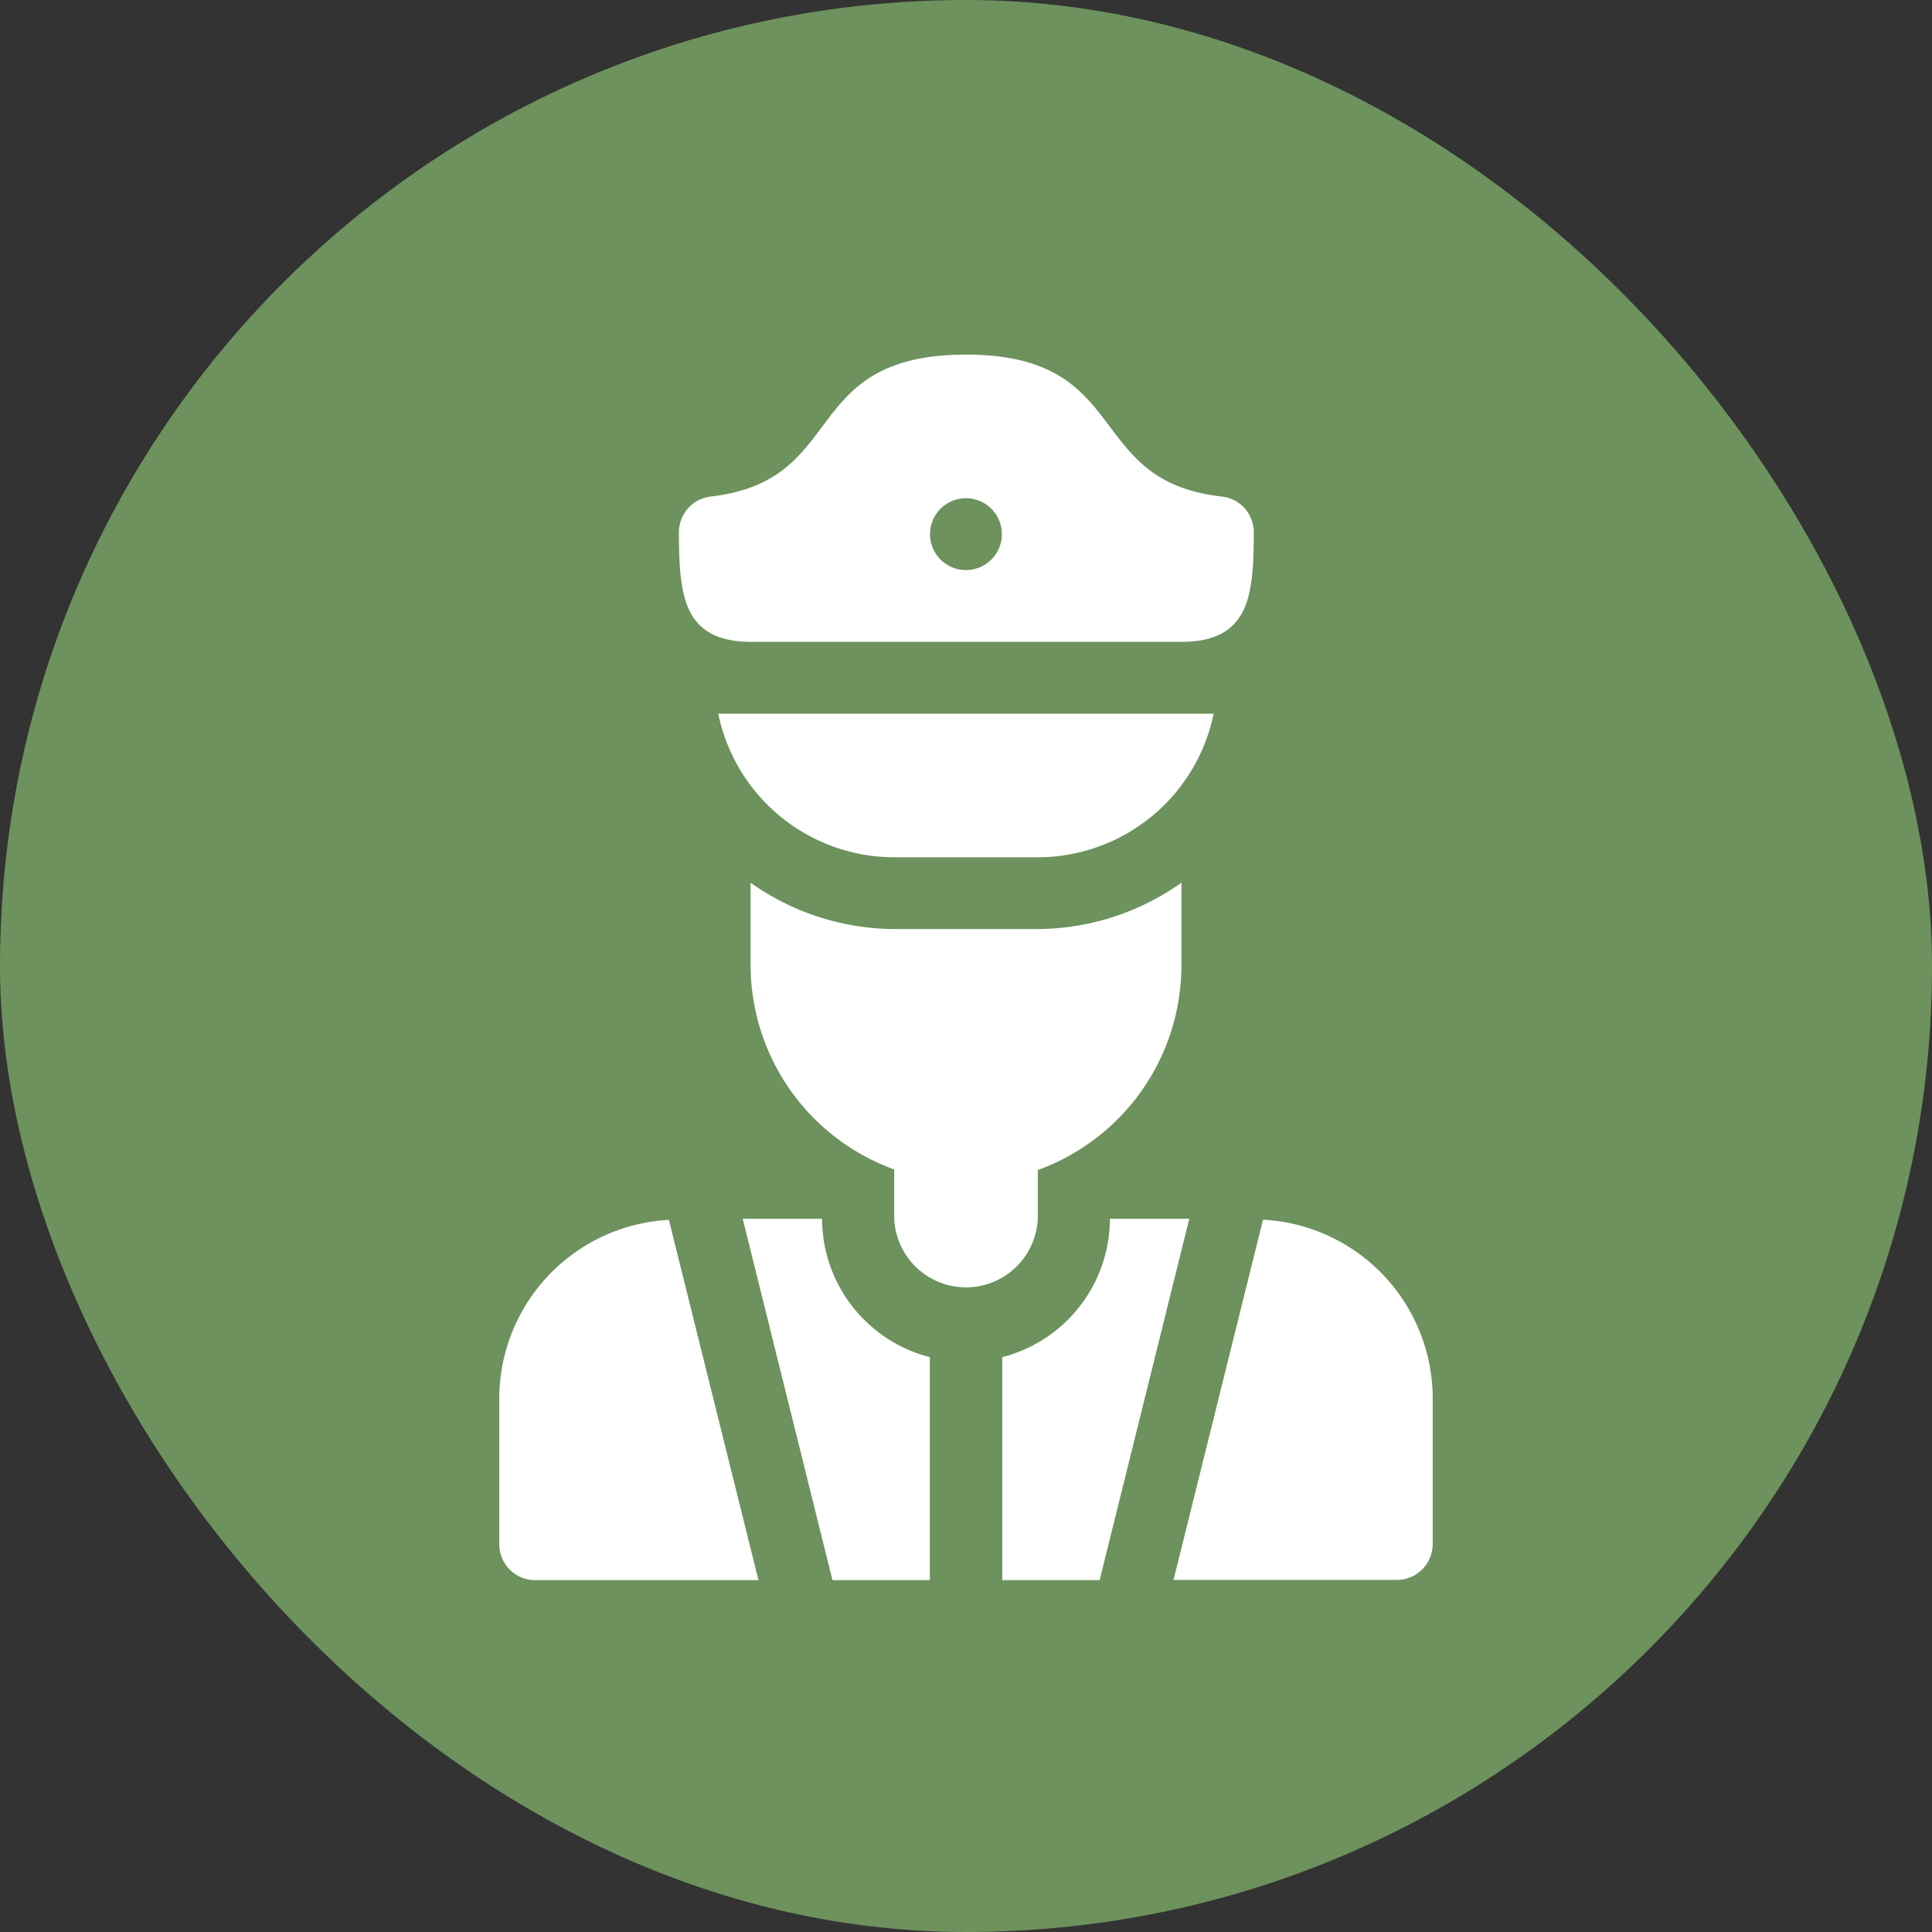
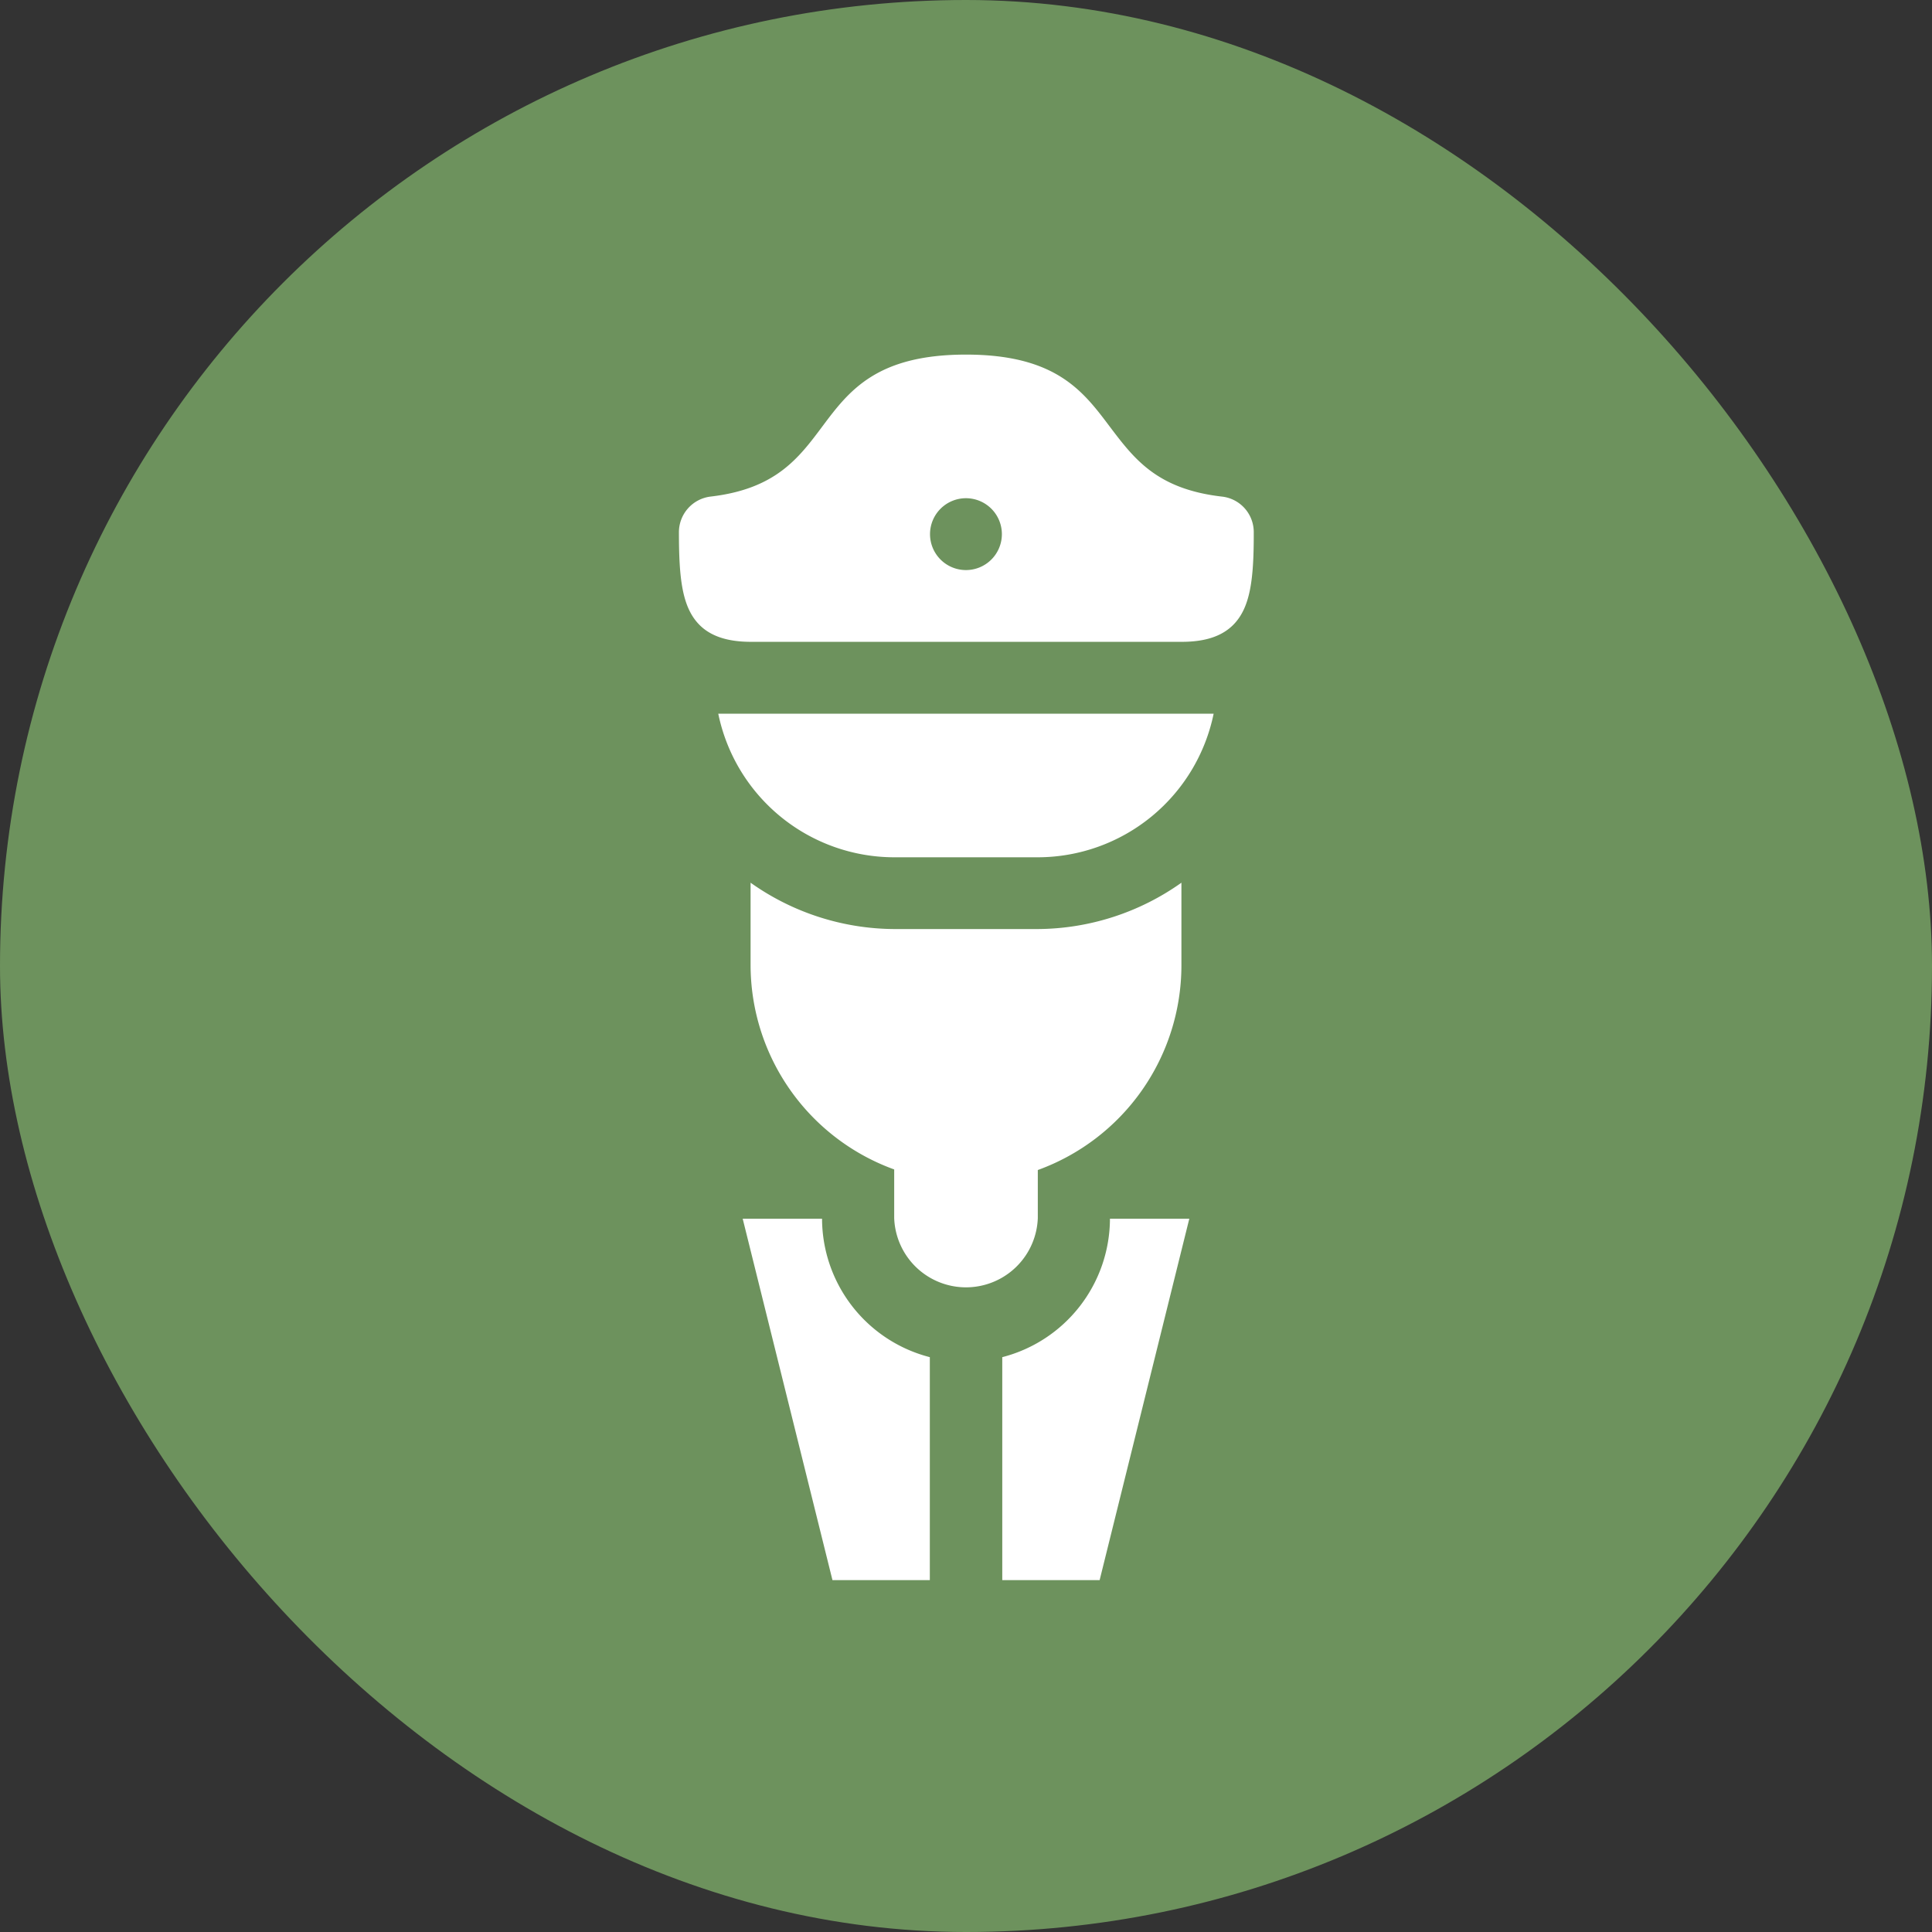
<svg xmlns="http://www.w3.org/2000/svg" viewBox="0 0 198.43 198.43">
  <rect x="0" y="0" width="198.43" height="198.43" fill="#333333" stroke="none" />
  <defs>
    <style>.cls-1{fill:#6d925d;}.cls-2{fill:#fff;}</style>
  </defs>
  <g id="Layer_2" data-name="Layer 2">
    <g id="Foreground">
      <rect class="cls-1" width="198.43" height="198.43" rx="99.21" />
      <path class="cls-2" d="M84.46,43.8C82,47.1,79.64,50.22,73,51a3.69,3.69,0,0,0-3.27,3.65c0,4.8.33,7.74,2.12,9.54,1.16,1.16,2.89,1.73,5.28,1.73h44.25c2.39,0,4.11-.57,5.28-1.74,1.78-1.79,2.12-4.73,2.11-9.53A3.67,3.67,0,0,0,125.47,51c-6.69-.78-9-3.9-11.51-7.21-2.72-3.62-5.53-7.37-14.75-7.37S87.18,40.17,84.46,43.8ZM102.9,54.86a3.69,3.69,0,1,1-3.69-3.69A3.69,3.69,0,0,1,102.9,54.86Z" />
      <path class="cls-2" d="M73.77,73.3A18.48,18.48,0,0,0,91.84,88.05h14.75A18.47,18.47,0,0,0,124.65,73.3Z" />
-       <path class="cls-2" d="M84.46,125.17H76.28l9.22,37.12h10v-22.9a14.73,14.73,0,0,1-11.07-14.22Z" />
+       <path class="cls-2" d="M84.46,125.17H76.28l9.22,37.12h10v-22.9a14.73,14.73,0,0,1-11.07-14.22" />
      <path class="cls-2" d="M122.15,125.17H114a14.73,14.73,0,0,1-11.06,14.22v22.9h10Z" />
-       <path class="cls-2" d="M51.28,143.6v15A3.68,3.68,0,0,0,55,162.29H77.9l-9.2-37A18.4,18.4,0,0,0,51.28,143.6Z" />
-       <path class="cls-2" d="M147.15,158.6v-15a18.4,18.4,0,0,0-17.43-18.33l-9.19,37h22.93A3.69,3.69,0,0,0,147.15,158.6Z" />
      <path class="cls-2" d="M106.59,125.17v-5a22.37,22.37,0,0,0,14.75-21V90.66a25.71,25.71,0,0,1-14.75,4.76H91.84a25.71,25.71,0,0,1-14.75-4.76v8.45a22.36,22.36,0,0,0,14.75,21v5a7.38,7.38,0,0,0,14.75,0Z" />
    </g>
  </g>
</svg>